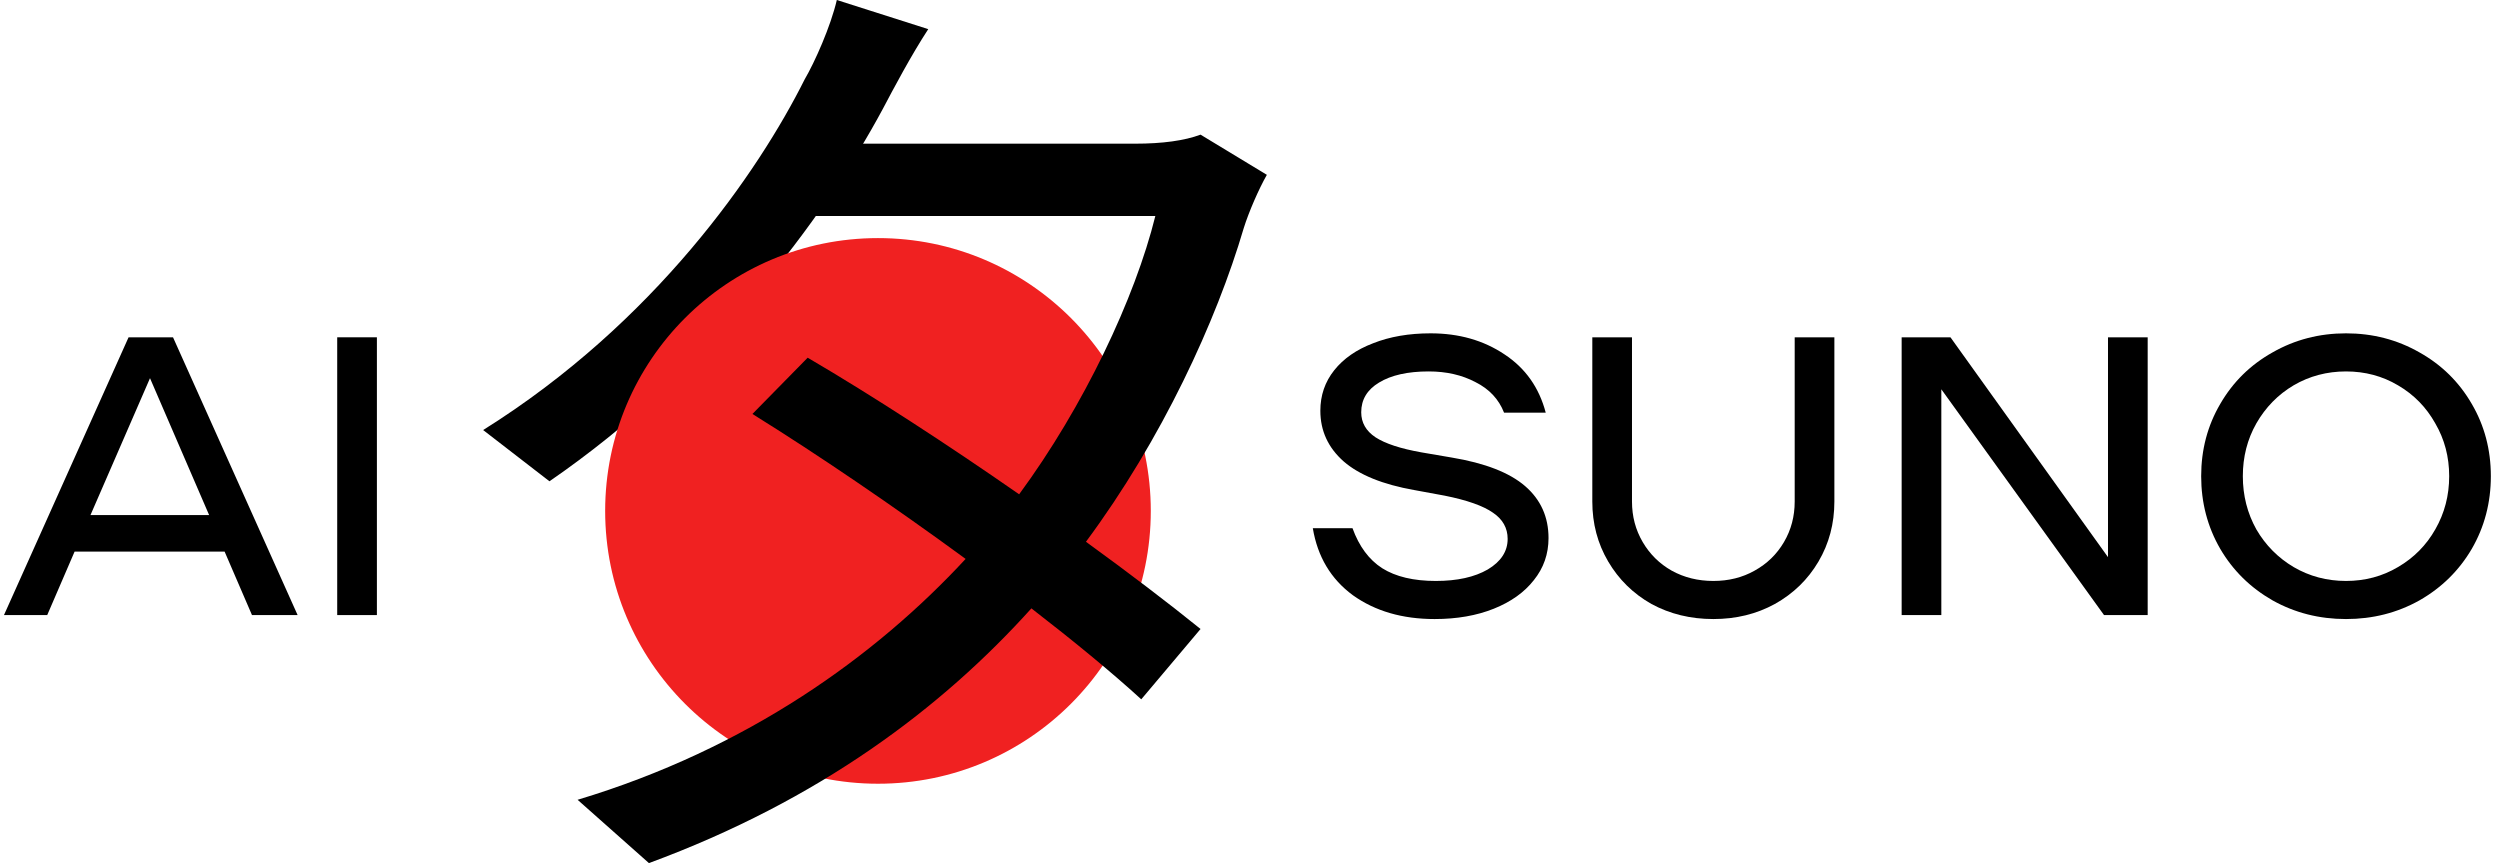
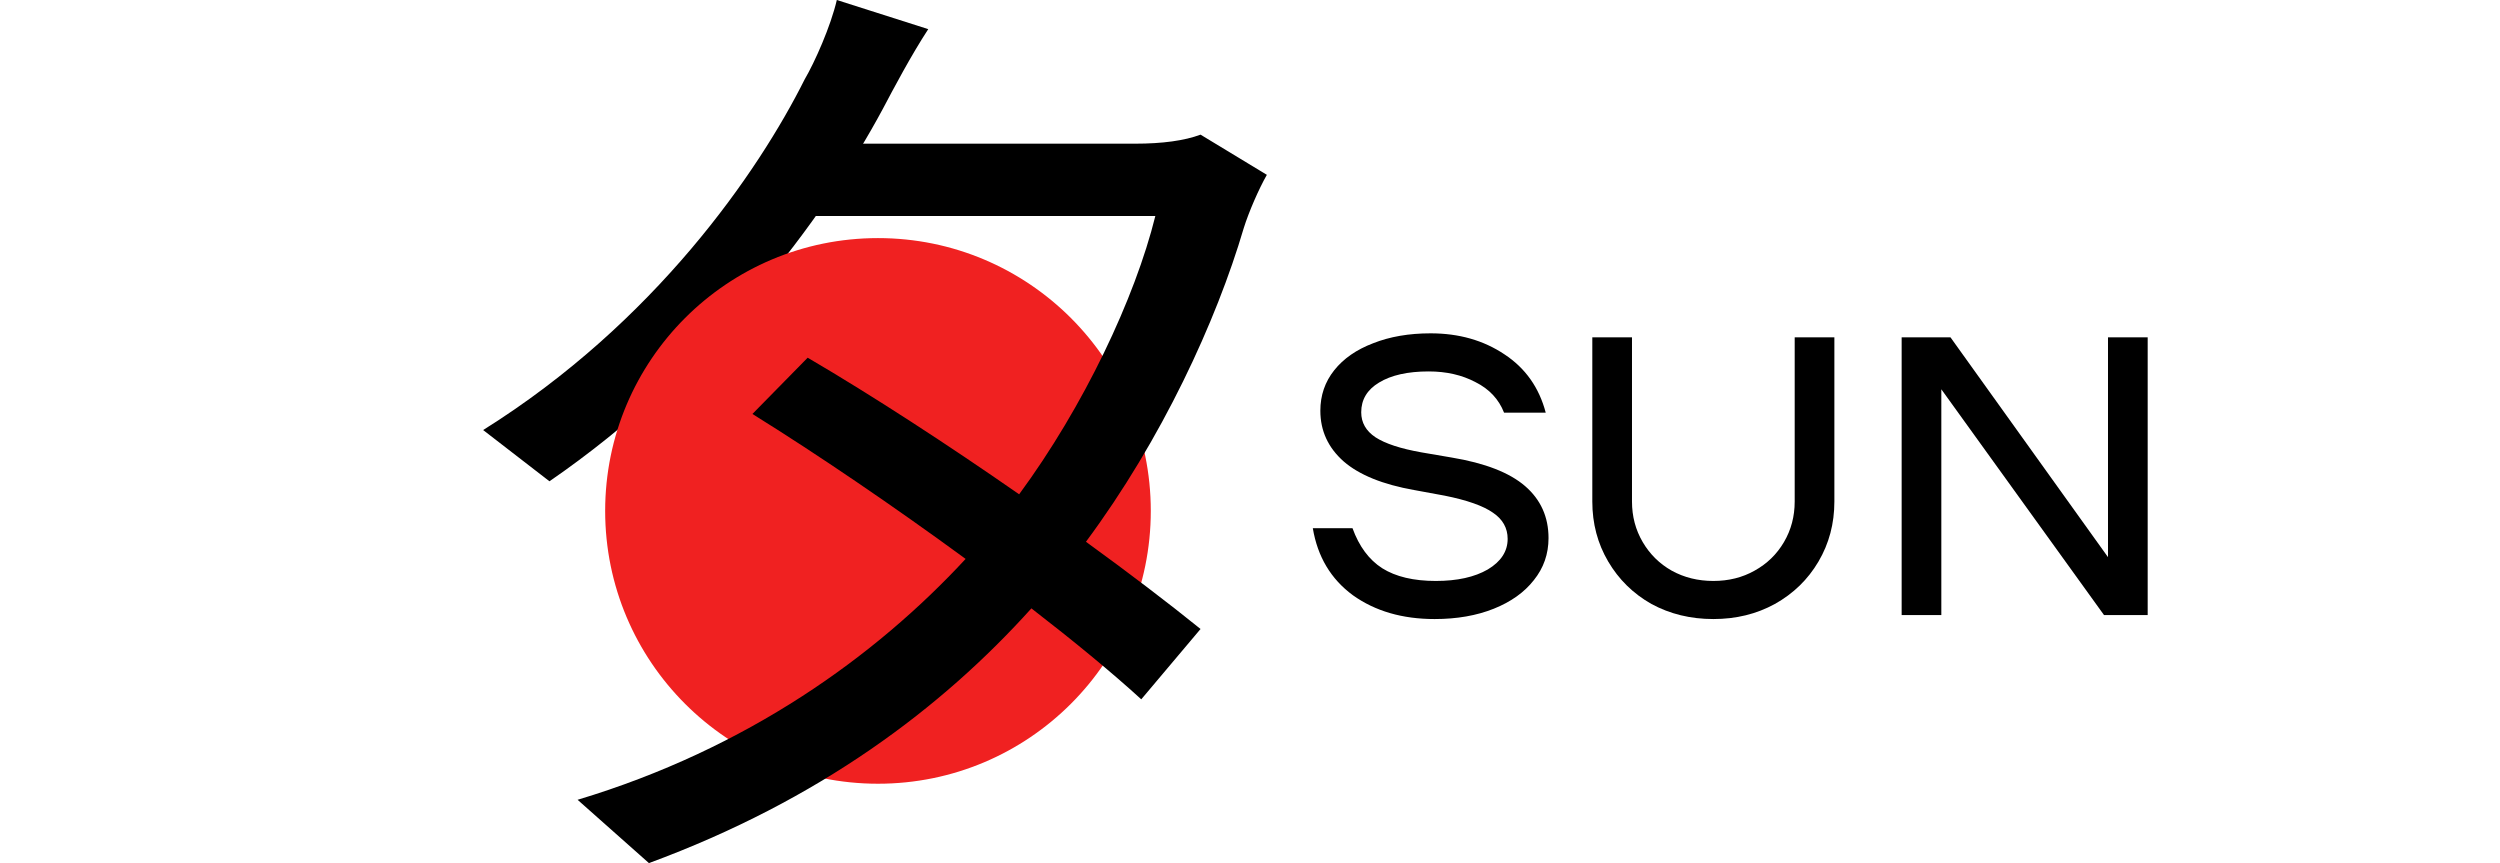
<svg xmlns="http://www.w3.org/2000/svg" width="252" height="87" viewBox="0 0 252 87" fill="none">
  <path d="M89.01 10.938C90.023 9.014 91.846 5.57 93.568 2.937L84.351 0C83.744 2.633 82.123 6.279 81.11 8.001C76.451 17.319 66.02 32.511 48.701 43.348L55.385 48.513C71.59 37.373 83.035 22.079 89.01 10.938Z" fill="black" />
  <path d="M116 51.5C116 66.688 103.688 79 88.5 79C73.312 79 61 66.688 61 51.5C61 36.312 73.312 24 88.5 24C103.688 24 116 36.312 116 51.5Z" fill="#F02121" />
  <path fill-rule="evenodd" clip-rule="evenodd" d="M102.729 49.826C95.58 44.854 88.023 39.928 81.414 36.056L75.844 41.728C82.324 45.752 90.072 51.016 97.334 56.338C88.275 66.131 75.338 75.466 58.221 80.619L65.412 87C82.611 80.663 94.956 71.333 103.965 61.324C108.203 64.598 112.037 67.749 115.039 70.491L121.015 63.402C117.746 60.76 113.777 57.742 109.464 54.61C117.111 44.308 122.615 32.358 125.37 22.991C125.876 21.37 126.889 19.041 127.699 17.623L121.015 13.572C119.394 14.179 117.166 14.483 114.432 14.483H87.003H82.224L78.984 21.775H82.237H116.457C114.411 30.047 109.241 40.976 102.729 49.826Z" fill="black" />
-   <path d="M22.64 55.6H7.52L4.76 62H0.4L12.96 34H17.44L30 62H25.4L22.64 55.6ZM21.08 51.92L15.12 38.12L9.12 51.92H21.08Z" fill="black" />
-   <path d="M37.991 34V62H33.991V34H37.991Z" fill="black" />
  <path d="M144.611 62.4C141.358 62.4 138.611 61.6 136.371 60C134.158 58.373 132.811 56.12 132.331 53.24H136.331C136.998 55.08 137.998 56.427 139.331 57.28C140.691 58.133 142.491 58.56 144.731 58.56C146.891 58.56 148.638 58.173 149.971 57.4C151.304 56.6 151.971 55.573 151.971 54.32C151.971 53.227 151.478 52.347 150.491 51.68C149.504 50.987 147.878 50.413 145.611 49.96L142.571 49.4C139.398 48.84 137.024 47.88 135.451 46.52C133.878 45.133 133.091 43.427 133.091 41.4C133.091 39.853 133.558 38.493 134.491 37.32C135.424 36.147 136.731 35.24 138.411 34.6C140.091 33.933 142.024 33.6 144.211 33.6C147.064 33.6 149.544 34.307 151.651 35.72C153.758 37.107 155.144 39.067 155.811 41.6H151.611C151.078 40.24 150.118 39.213 148.731 38.52C147.371 37.8 145.798 37.44 144.011 37.44C141.904 37.44 140.238 37.813 139.011 38.56C137.811 39.28 137.211 40.28 137.211 41.56C137.211 42.6 137.691 43.44 138.651 44.08C139.638 44.72 141.184 45.227 143.291 45.6L146.331 46.12C149.691 46.68 152.158 47.64 153.731 49C155.304 50.36 156.091 52.107 156.091 54.24C156.091 55.84 155.598 57.253 154.611 58.48C153.651 59.707 152.304 60.667 150.571 61.36C148.838 62.053 146.851 62.4 144.611 62.4Z" fill="black" />
  <path d="M172.705 62.4C170.411 62.4 168.331 61.893 166.465 60.88C164.625 59.84 163.171 58.413 162.105 56.6C161.038 54.787 160.505 52.773 160.505 50.56V34H164.505V50.56C164.505 52.053 164.865 53.413 165.585 54.64C166.305 55.867 167.278 56.827 168.505 57.52C169.758 58.213 171.158 58.56 172.705 58.56C174.251 58.56 175.638 58.213 176.865 57.52C178.118 56.827 179.105 55.867 179.825 54.64C180.545 53.413 180.905 52.053 180.905 50.56V34H184.905V50.56C184.905 52.773 184.371 54.787 183.305 56.6C182.238 58.413 180.771 59.84 178.905 60.88C177.065 61.893 174.998 62.4 172.705 62.4Z" fill="black" />
  <path d="M216.486 34V62H212.086L195.686 39.24V62H191.686V34H196.606L212.486 56.16V34H216.486Z" fill="black" />
-   <path d="M236.478 62.4C233.785 62.4 231.318 61.773 229.078 60.52C226.838 59.24 225.078 57.507 223.798 55.32C222.518 53.107 221.878 50.667 221.878 48C221.878 45.333 222.518 42.907 223.798 40.72C225.078 38.507 226.838 36.773 229.078 35.52C231.318 34.24 233.785 33.6 236.478 33.6C239.171 33.6 241.638 34.24 243.878 35.52C246.118 36.773 247.878 38.507 249.158 40.72C250.438 42.907 251.078 45.333 251.078 48C251.078 50.667 250.438 53.107 249.158 55.32C247.878 57.507 246.118 59.24 243.878 60.52C241.638 61.773 239.171 62.4 236.478 62.4ZM236.478 58.56C238.398 58.56 240.145 58.093 241.718 57.16C243.318 56.227 244.571 54.96 245.478 53.36C246.411 51.733 246.878 49.947 246.878 48C246.878 46.053 246.411 44.28 245.478 42.68C244.571 41.053 243.318 39.773 241.718 38.84C240.145 37.907 238.398 37.44 236.478 37.44C234.558 37.44 232.798 37.907 231.198 38.84C229.625 39.773 228.371 41.053 227.438 42.68C226.531 44.28 226.078 46.053 226.078 48C226.078 49.947 226.531 51.733 227.438 53.36C228.371 54.96 229.625 56.227 231.198 57.16C232.798 58.093 234.558 58.56 236.478 58.56Z" fill="black" />
</svg>